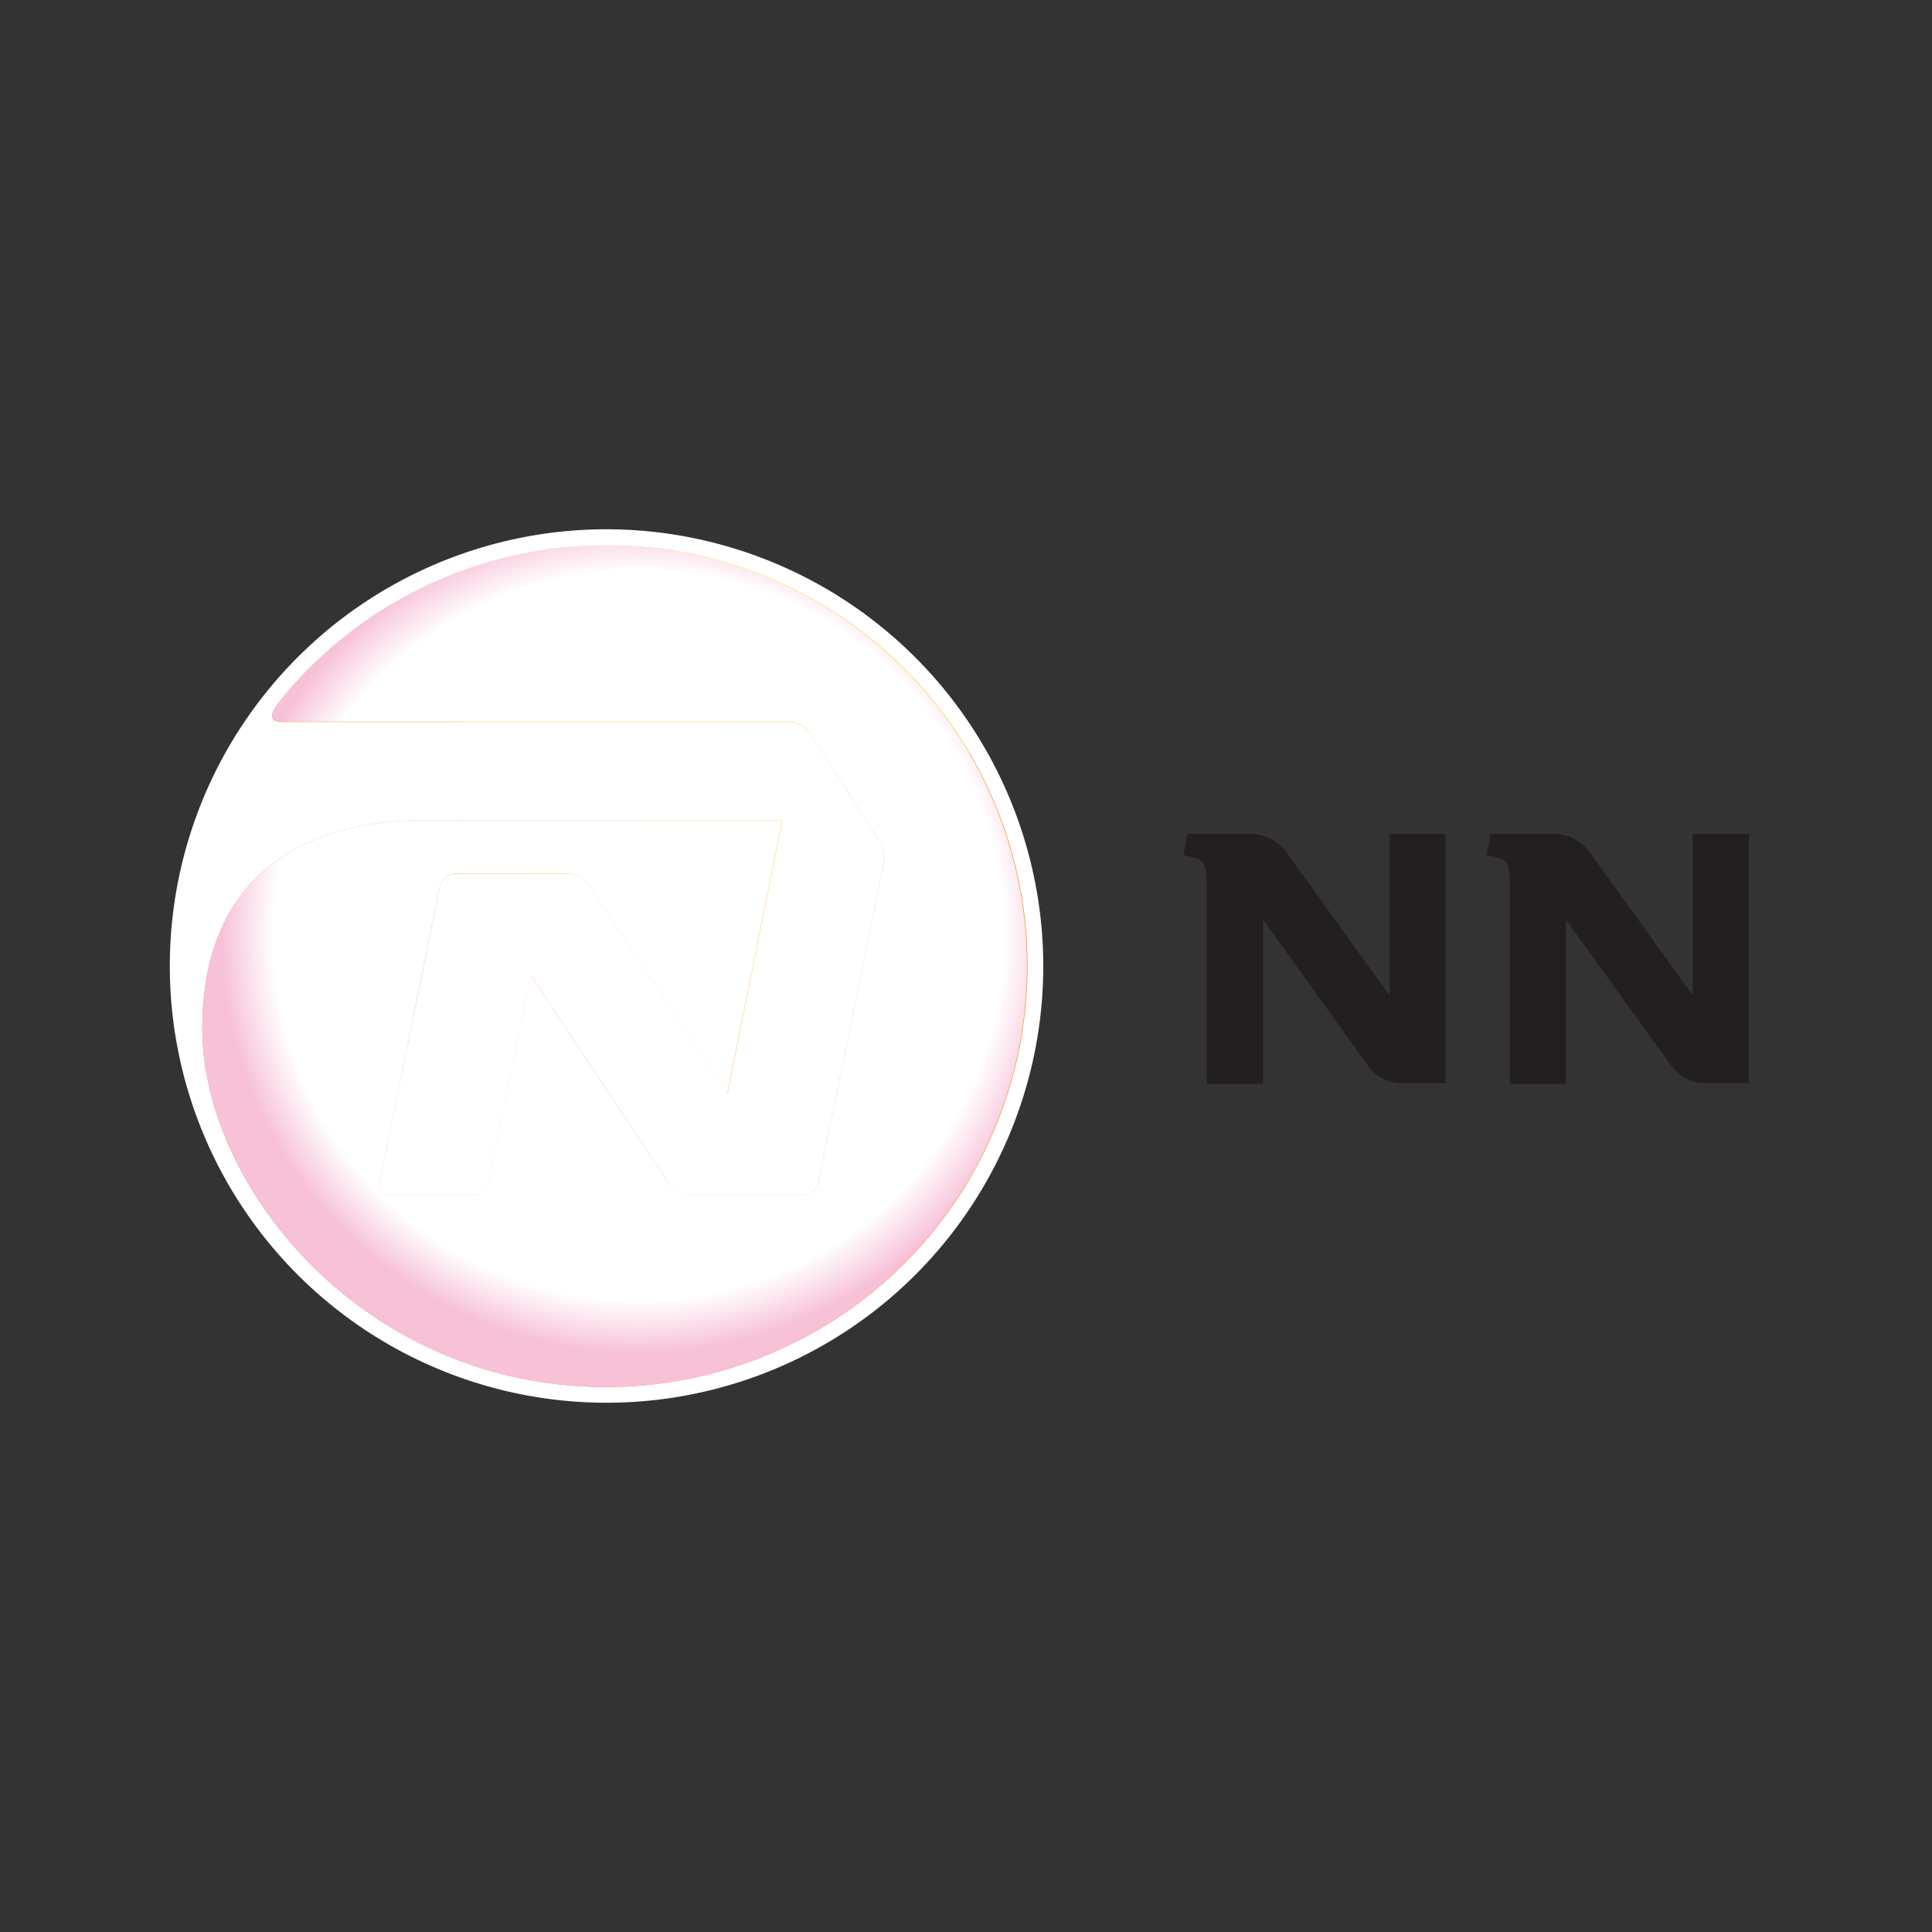
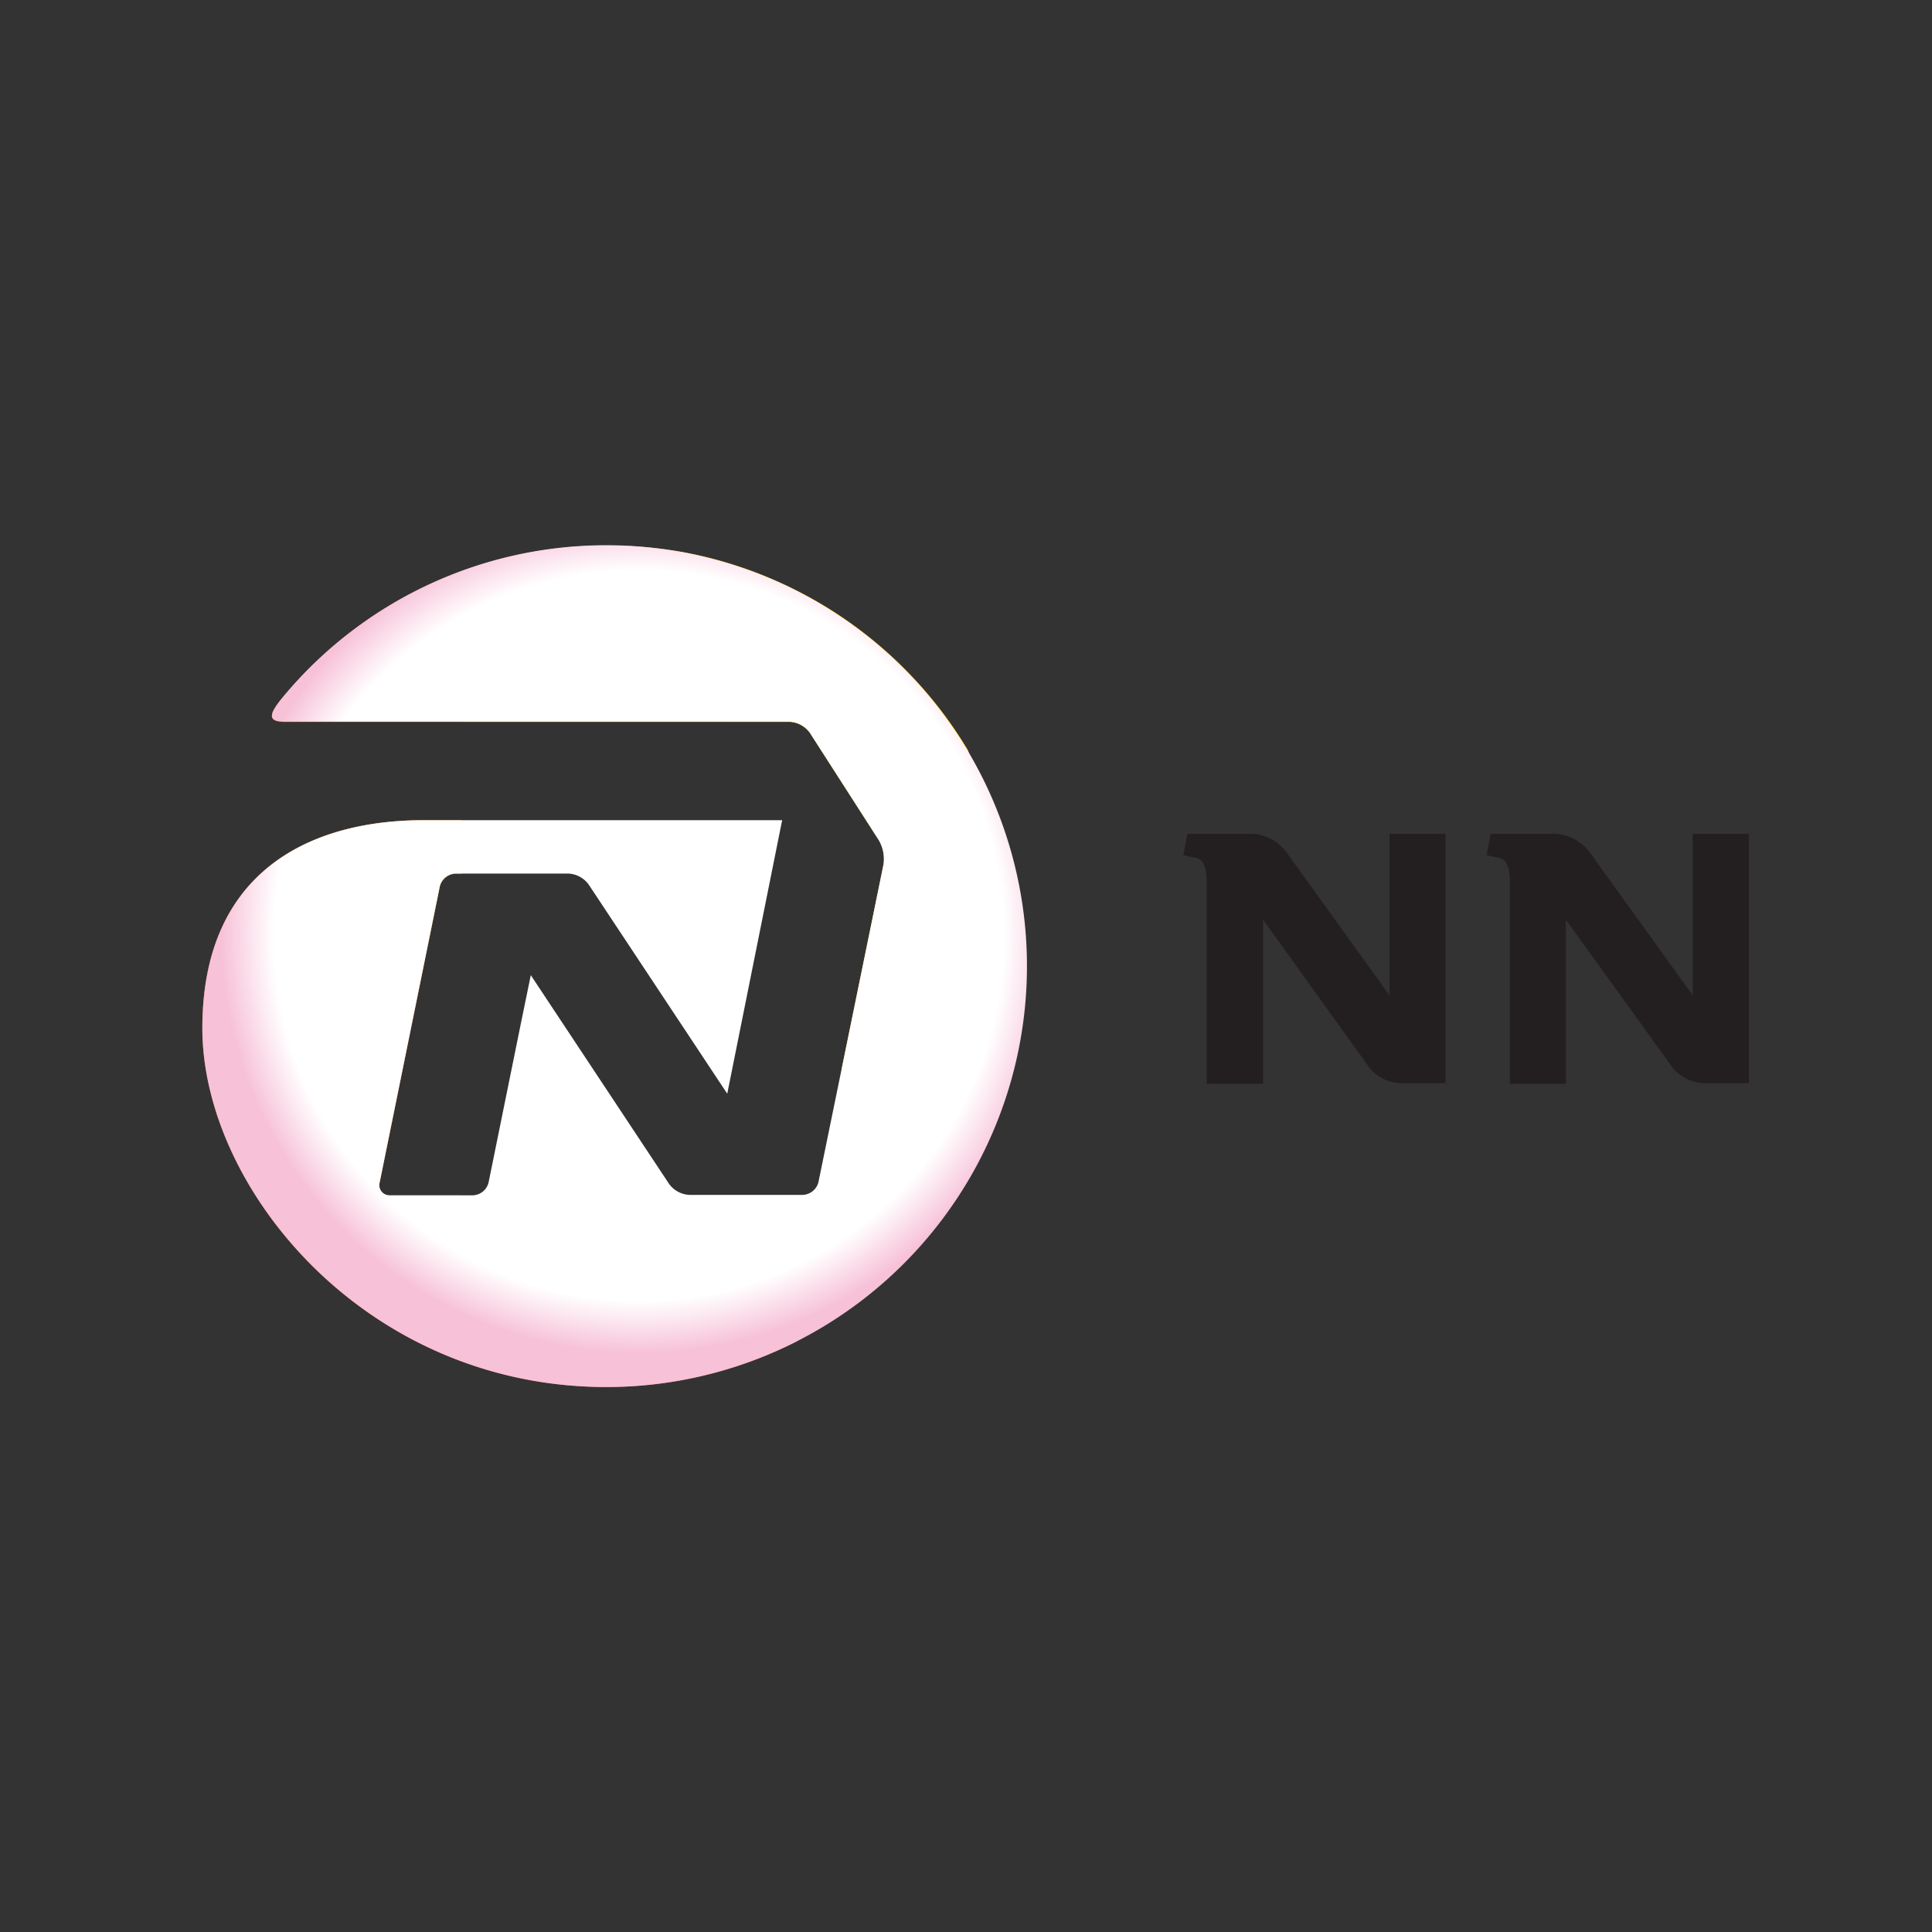
<svg xmlns="http://www.w3.org/2000/svg" xmlns:xlink="http://www.w3.org/1999/xlink" viewBox="0 0 190 190">
  <rect x="0" y="0" width="190" height="190" fill="#333333" stroke="none" />
  <defs>
    <style>.cls-1{isolation:isolate;}.cls-2{fill:none;}.cls-3{fill:#fff;}.cls-4{fill:url(#linear-gradient);}.cls-5{fill:url(#linear-gradient-2);}.cls-6{fill:url(#linear-gradient-3);}.cls-7{fill:url(#linear-gradient-4);}.cls-8{fill:url(#linear-gradient-5);}.cls-10,.cls-11,.cls-9{mix-blend-mode:multiply;}.cls-9{fill:url(#linear-gradient-6);}.cls-10{fill:url(#linear-gradient-7);}.cls-11{fill:url(#radial-gradient);}.cls-12{fill:#231f20;}</style>
    <linearGradient id="linear-gradient" x1="79.08" y1="86.59" x2="49.49" y2="97.36" gradientUnits="userSpaceOnUse">
      <stop offset="0.34" stop-color="#faa819" />
      <stop offset="0.85" stop-color="#f5881f" />
    </linearGradient>
    <linearGradient id="linear-gradient-2" x1="73.14" y1="133.48" x2="73.14" y2="73.75" gradientUnits="userSpaceOnUse">
      <stop offset="0.01" stop-color="#f48020" />
      <stop offset="0.25" stop-color="#f6911e" />
      <stop offset="0.78" stop-color="#f6911e" />
      <stop offset="0.99" stop-color="#f89a1c" />
    </linearGradient>
    <linearGradient id="linear-gradient-3" x1="31.72" y1="125.95" x2="62.07" y2="100.49" gradientUnits="userSpaceOnUse">
      <stop offset="0.21" stop-color="#f16722" />
      <stop offset="0.54" stop-color="#f27121" />
      <stop offset="0.82" stop-color="#f5881f" />
    </linearGradient>
    <linearGradient id="linear-gradient-4" x1="62.16" y1="88.73" x2="83.91" y2="61.41" gradientUnits="userSpaceOnUse">
      <stop offset="0.52" stop-color="#faa819" />
      <stop offset="0.86" stop-color="#ffc906" />
    </linearGradient>
    <linearGradient id="linear-gradient-5" x1="46.77" y1="70.96" x2="46.77" y2="53.61" xlink:href="#linear-gradient-2" />
    <linearGradient id="linear-gradient-6" x1="37.33" y1="117.56" x2="37.33" y2="88.72" gradientUnits="userSpaceOnUse">
      <stop offset="0.31" stop-color="#fff" />
      <stop offset="0.63" stop-color="#f4a1c5" />
    </linearGradient>
    <linearGradient id="linear-gradient-7" x1="59.52" y1="117.52" x2="59.52" y2="95.91" gradientUnits="userSpaceOnUse">
      <stop offset="0" stop-color="#fff" />
      <stop offset="0.29" stop-color="#f7bed7" />
    </linearGradient>
    <radialGradient id="radial-gradient" cx="62.84" cy="92" r="43.27" gradientUnits="userSpaceOnUse">
      <stop offset="0.83" stop-color="#fff" />
      <stop offset="0.95" stop-color="#f7c1d8" />
    </radialGradient>
  </defs>
  <g class="cls-1">
    <g id="Layer_2" data-name="Layer 2">
      <g id="slider-services_copy" data-name="slider-services copy">
        <rect class="cls-2" width="190" height="190" />
-         <path class="cls-3" d="M102.6,95A42.95,42.95,0,1,1,59.65,52.05,43,43,0,0,1,102.6,95Z" />
-         <path class="cls-4" d="M55.92,85.92a2.62,2.62,0,0,1,2,1.09l13.62,20.55,5.4-26.9H45.32v5.26Z" />
-         <path class="cls-5" d="M95.18,73.75c3.07,8.56,1.79,18.17-3.41,24.6a26.29,26.29,0,0,1-9,6.78l-2.28,11.13a1.66,1.66,0,0,1-1.55,1.26H67.81a2.62,2.62,0,0,1-2-1.08L52.22,95.91l-1,4.87-3.15,15.51a1.65,1.65,0,0,1-1.54,1.27H45.23c0,9.4,12.51,20.08,33.32,14.27A41.39,41.39,0,0,0,95.18,73.75Z" />
        <path class="cls-6" d="M19.9,101.12c0-15.43,10.6-20.46,21.77-20.46h3.76v5.26H44.8a1.66,1.66,0,0,0-1.55,1.27l-.31,1.53h0l-5.6,27.57a1,1,0,0,0,1,1.27h6.86c0,9.4,12.51,20.08,33.32,14.27a41.27,41.27,0,0,1-18.9,4.57C35.88,136.4,19.9,116.8,19.9,101.12Z" />
        <path class="cls-7" d="M82.77,105.13a26.29,26.29,0,0,0,9-6.78c5.2-6.43,6.48-16,3.41-24.6A41.43,41.43,0,0,0,66.79,54.23c-8.12-.57-15.87,1.6-20,7-1.9,2.48-2.16,5.89-1.32,9.77H77.66a2.63,2.63,0,0,1,2,1.09l6.8,10.59A3.72,3.72,0,0,1,86.89,85Z" />
        <path class="cls-8" d="M66.79,54.23c-8.12-.57-15.87,1.6-20,7-1.9,2.48-2.16,5.89-1.32,9.77H28.06c-1.84,0-1.63-.76-.13-2.55a41.28,41.28,0,0,1,31.72-14.8A42,42,0,0,1,66.79,54.23Z" />
-         <path class="cls-9" d="M37.34,116.29l5.6-27.57H38.83A1.7,1.7,0,0,0,37.24,90l-5.48,26.26a1,1,0,0,0,1,1.29h5.57A1,1,0,0,1,37.34,116.29Z" />
-         <path class="cls-10" d="M63.49,117.52h4.32a2.62,2.62,0,0,1-2-1.08L52.22,95.91l-1,4.87,10,15.51A3,3,0,0,0,63.49,117.52Z" />
        <path class="cls-11" d="M19.9,101.12c0-15.43,10.6-20.46,21.77-20.46H76.92l-5.4,26.9L57.9,87a2.62,2.62,0,0,0-2-1.09H44.8a1.66,1.66,0,0,0-1.55,1.27l-.31,1.53h0l-5.6,27.57a1,1,0,0,0,1,1.27h8.17a1.65,1.65,0,0,0,1.54-1.27l3.15-15.51,1-4.87,13.6,20.53a2.62,2.62,0,0,0,2,1.08H78.94a1.66,1.66,0,0,0,1.55-1.26l2.28-11.13L86.89,85a3.72,3.72,0,0,0-.45-2.35l-6.8-10.59a2.63,2.63,0,0,0-2-1.09H28.06c-1.84,0-1.63-.76-.13-2.55a41.28,41.28,0,0,1,31.72-14.8,42,42,0,0,1,7.14.62,41.4,41.4,0,0,1-7.14,82.17C35.88,136.4,19.9,116.8,19.9,101.12Z" />
        <path class="cls-12" d="M136.65,82V97.89L126.5,83.79A4.52,4.52,0,0,0,123.12,82h-6.35l-.39,2.1,1.29.29c.65.15,1,.84,1,2.44v19.75h5.55V90.45L134.67,105a4.13,4.13,0,0,0,3,1.52h4.49V82Z" />
        <path class="cls-12" d="M166.47,82V97.89l-10.15-14.1A4.52,4.52,0,0,0,152.94,82h-6.35l-.39,2.1,1.29.29c.66.15,1,.84,1,2.44v19.75H154V90.45L164.49,105a4.15,4.15,0,0,0,3,1.52H172V82Z" />
      </g>
    </g>
  </g>
</svg>